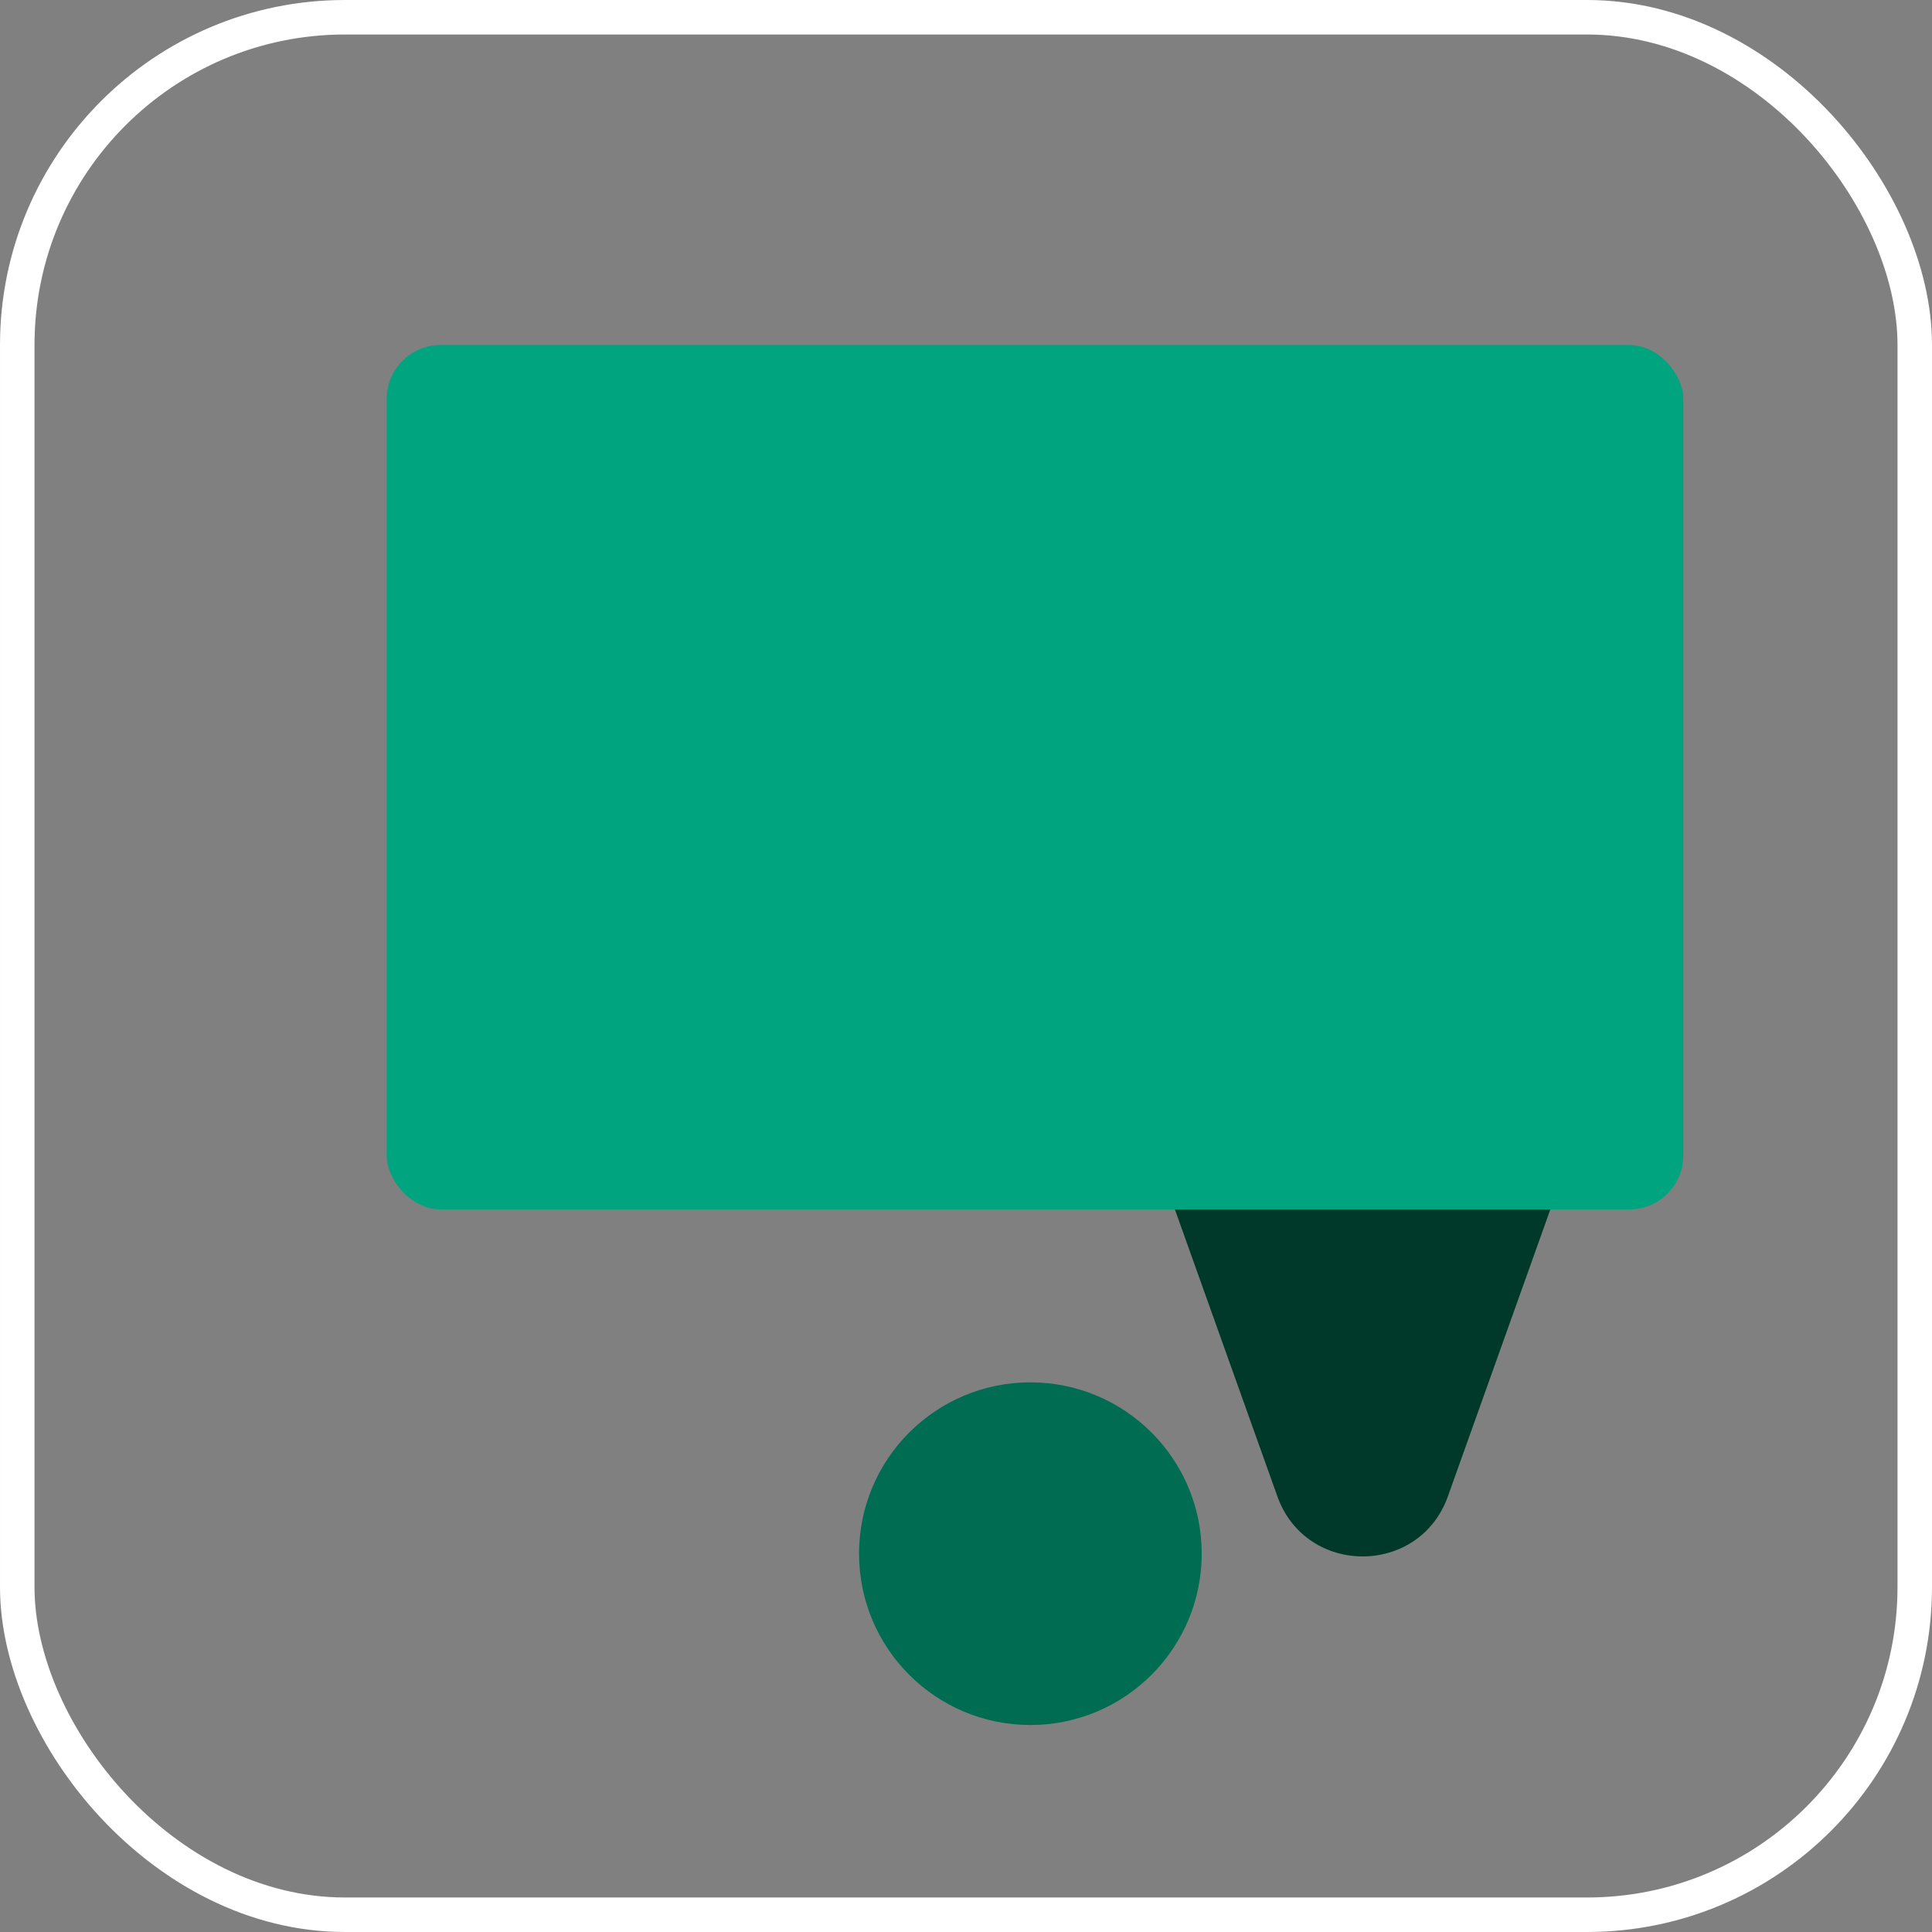
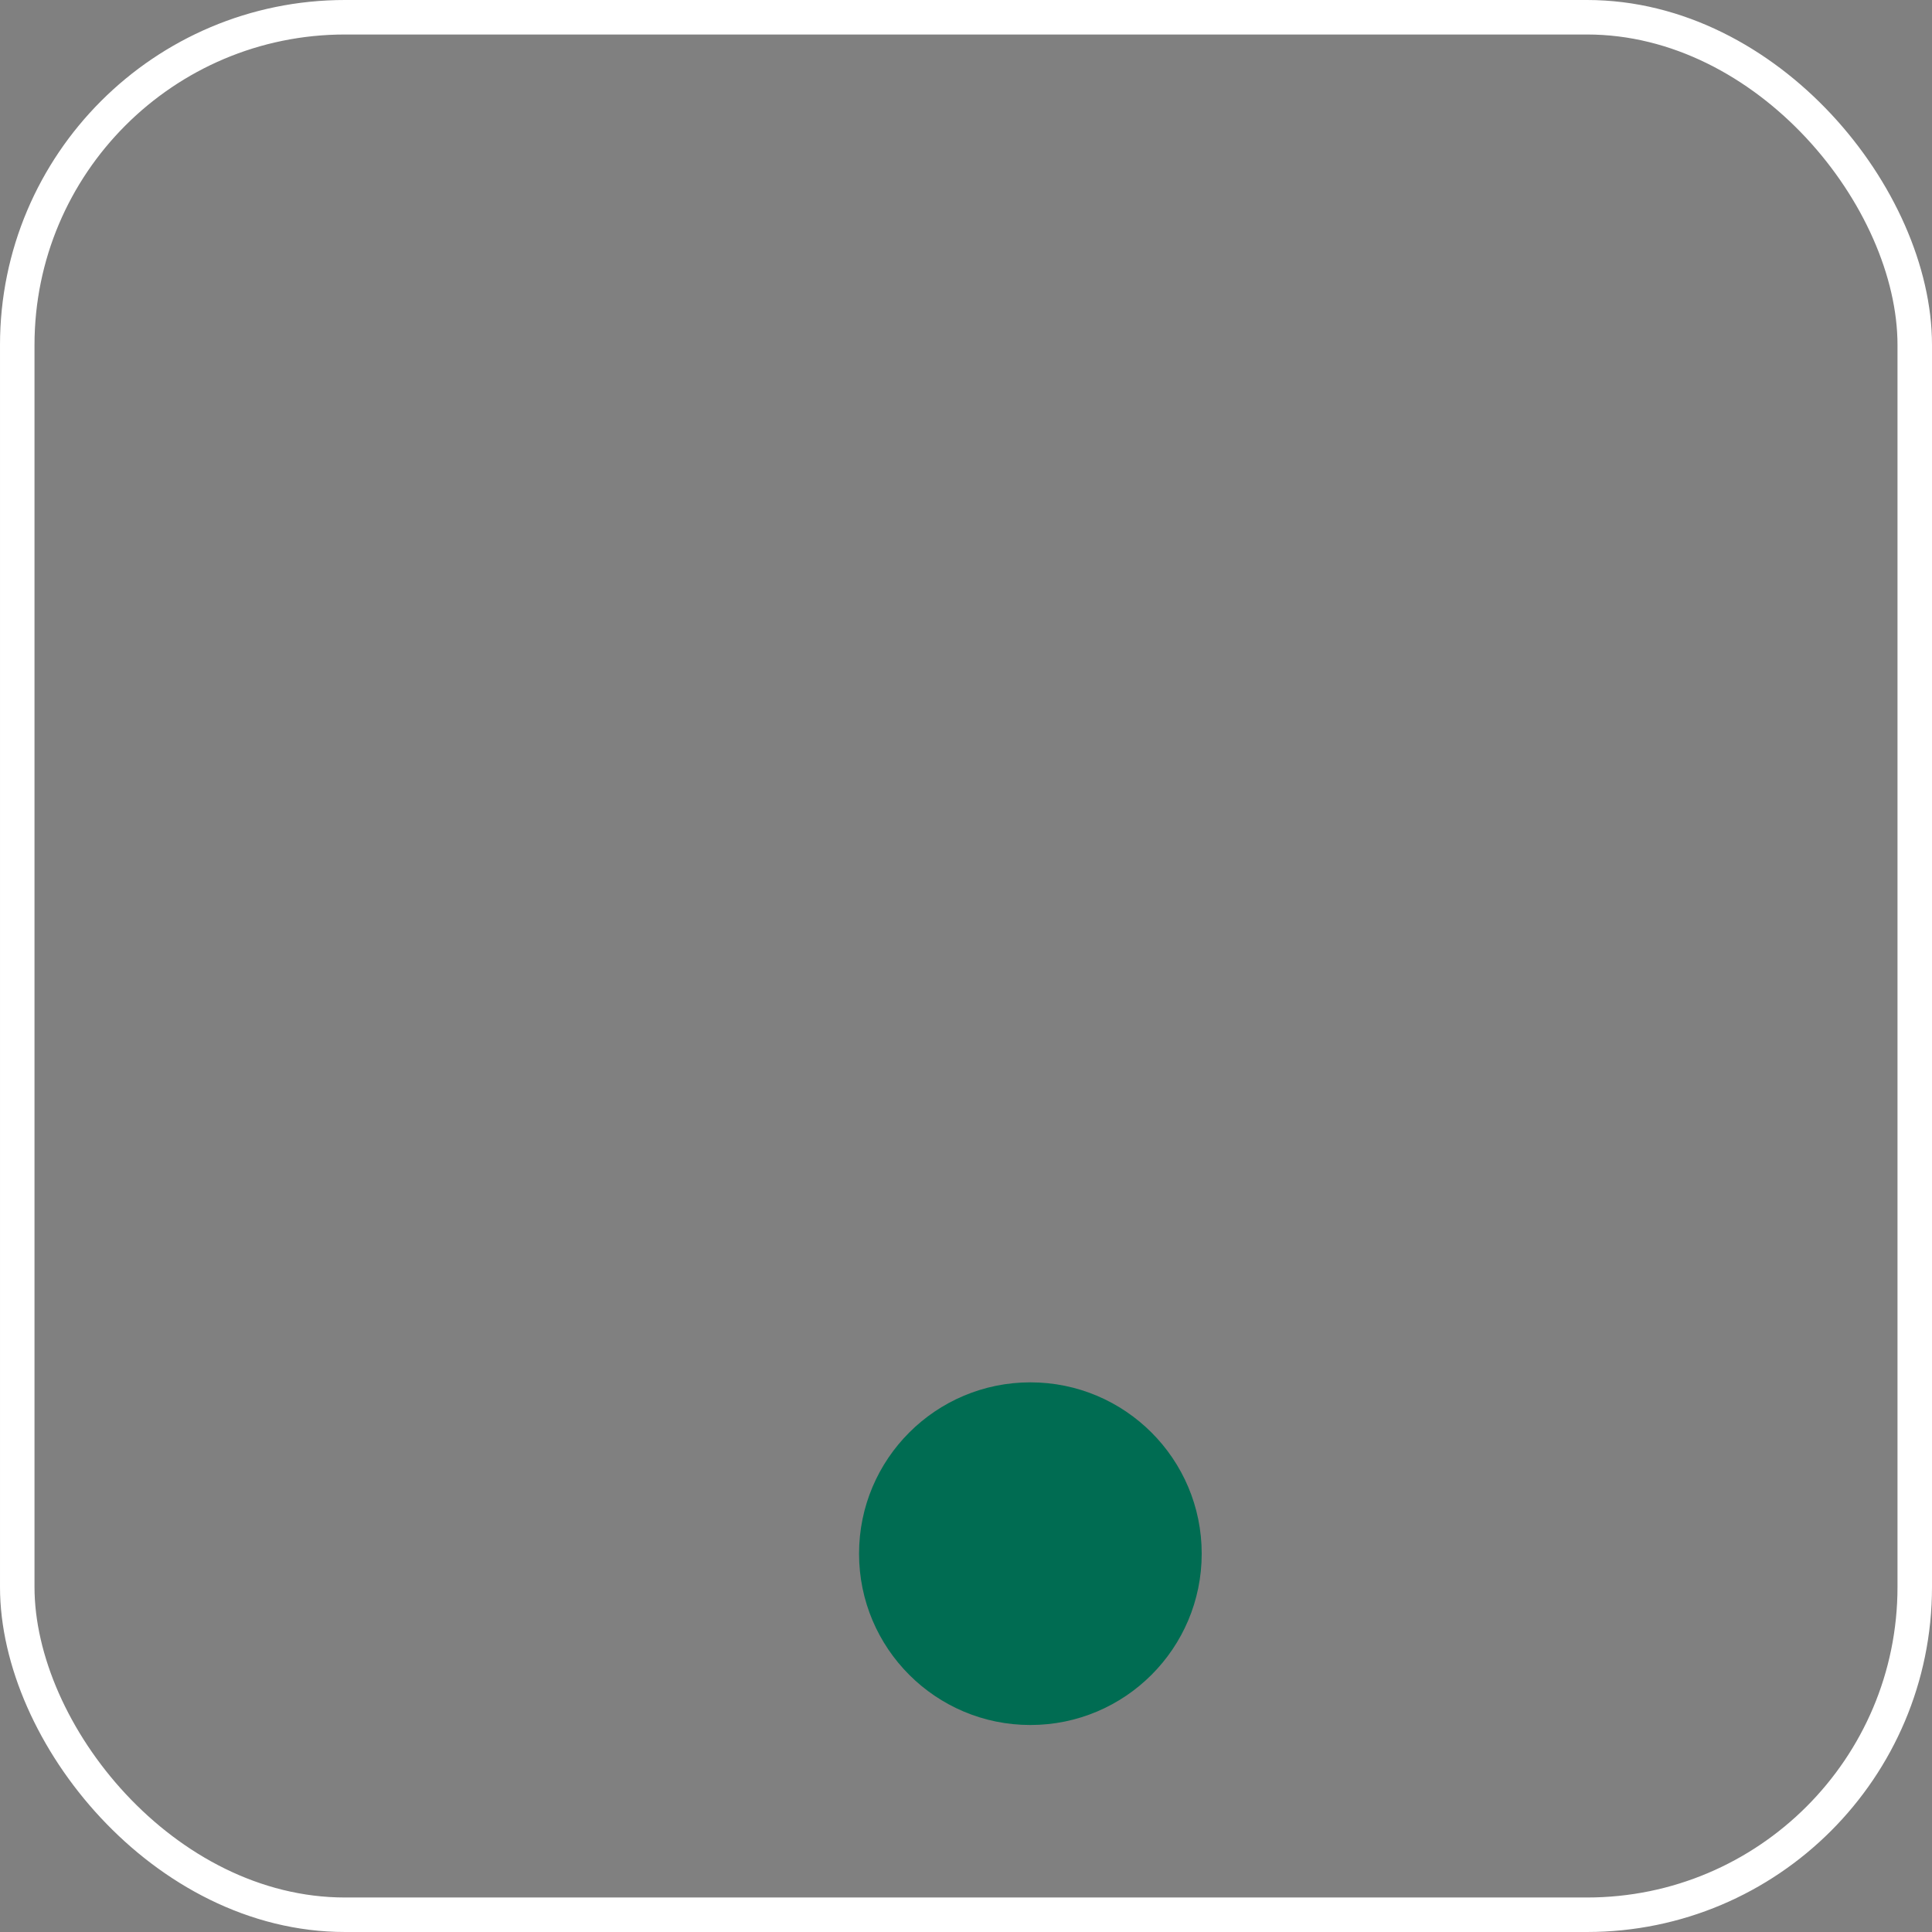
<svg xmlns="http://www.w3.org/2000/svg" width="56" height="56" viewBox="0 0 56 56" fill="none">
  <rect x="0" y="0" width="56" height="56" fill="#808080" stroke="none" />
  <rect x="0.5" y="0.5" width="55" height="55" rx="9.5" stroke="white" />
-   <path fill-rule="evenodd" clip-rule="evenodd" d="M36.117 30.402C34.302 30.402 33.035 32.2 33.645 33.909L37.025 43.372C37.854 45.694 41.139 45.694 41.968 43.372L45.347 33.909C45.958 32.2 44.691 30.402 42.876 30.402H36.117Z" fill="#003829" />
  <circle cx="29.866" cy="45.034" r="4.966" fill="#006C52" />
-   <rect x="11.208" y="10" width="37.584" height="25.056" rx="1.566" fill="#00A47E" />
</svg>